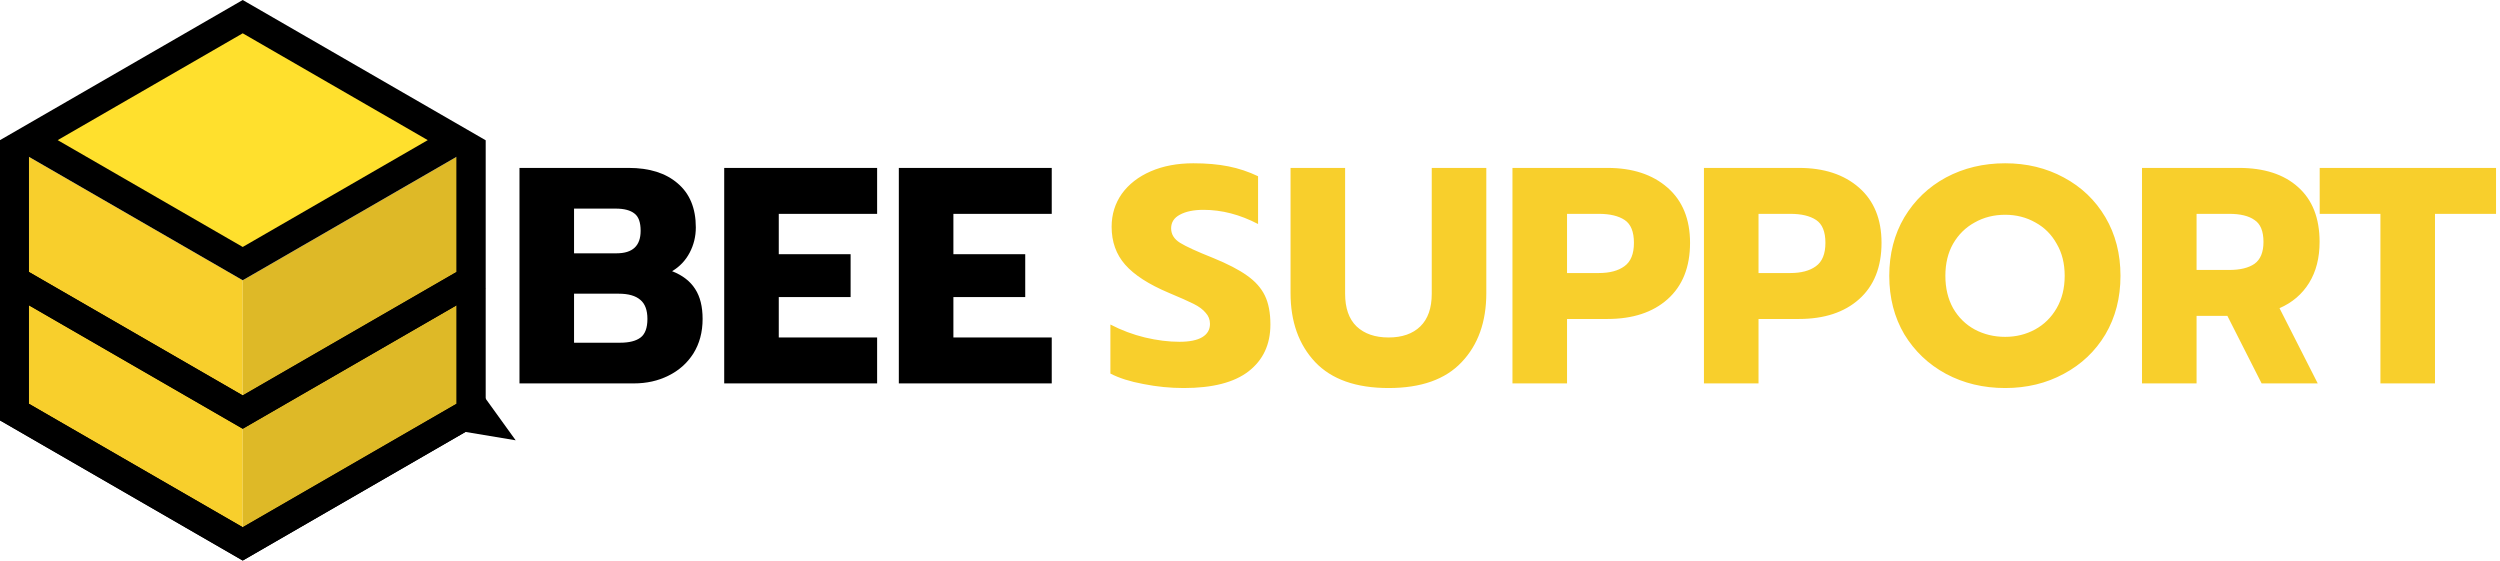
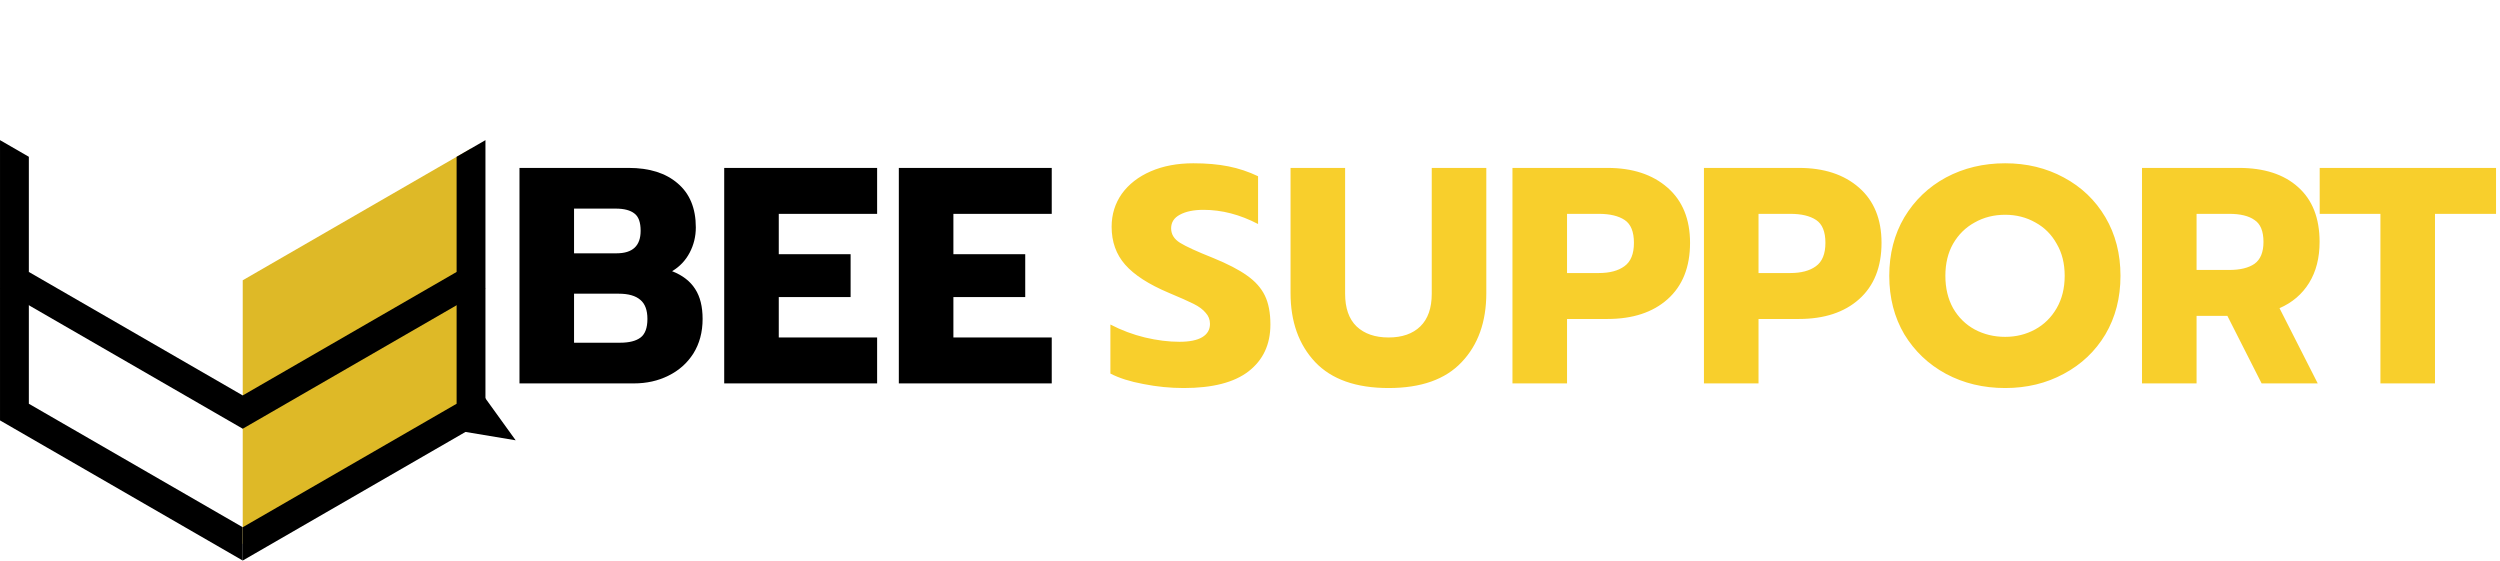
<svg xmlns="http://www.w3.org/2000/svg" width="2230" height="500" viewBox="0 0 2230 500" fill="none">
  <path d="M463.375 149.775H560.725C579.242 149.775 593.817 154.358 604.45 163.525C615.267 172.692 620.675 185.8 620.675 202.85C620.675 210.917 618.842 218.433 615.175 225.4C611.508 232.367 606.283 237.867 599.5 241.9C608.85 245.567 615.725 250.883 620.125 257.85C624.525 264.633 626.725 273.525 626.725 284.525C626.725 296.258 623.975 306.525 618.475 315.325C612.975 323.942 605.55 330.542 596.2 335.125C587.033 339.708 576.767 342 565.4 342H463.375V149.775ZM550 225.95C564.3 225.95 571.45 219.258 571.45 205.875C571.45 198.358 569.617 193.225 565.95 190.475C562.283 187.542 556.692 186.075 549.175 186.075H512.05V225.95H550ZM553.025 305.7C561.275 305.7 567.417 304.142 571.45 301.025C575.483 297.908 577.5 292.408 577.5 284.525C577.5 276.642 575.392 270.958 571.175 267.475C566.958 263.808 560.542 261.975 551.925 261.975H512.05V305.7H553.025ZM645.992 149.775H782.392V190.75H694.667V226.775H758.742V265H694.667V301.025H782.392V342H645.992V149.775ZM801.754 149.775H938.154V190.75H850.429V226.775H914.504V265H850.429V301.025H938.154V342H801.754V149.775Z" fill="black" />
  <path d="M1055.92 346.125C1043.82 346.125 1031.81 344.933 1019.9 342.55C1007.98 340.35 998.173 337.233 990.473 333.2V289.475C1000.37 294.608 1010.64 298.458 1021.27 301.025C1032.09 303.592 1042.36 304.875 1052.07 304.875C1061.06 304.875 1067.84 303.5 1072.42 300.75C1077.01 298 1079.3 294.058 1079.3 288.925C1079.3 285.075 1078.01 281.775 1075.45 279.025C1073.06 276.092 1069.49 273.433 1064.72 271.05C1059.96 268.667 1052.53 265.367 1042.45 261.15C1024.66 253.633 1011.74 245.292 1003.67 236.125C995.606 226.958 991.573 215.683 991.573 202.3C991.573 191.3 994.598 181.492 1000.65 172.875C1006.88 164.258 1015.5 157.567 1026.5 152.8C1037.5 148.033 1050.15 145.65 1064.45 145.65C1076.18 145.65 1086.63 146.567 1095.8 148.4C1104.96 150.233 1113.76 153.167 1122.2 157.2V199.825C1106.06 191.392 1089.84 187.175 1073.52 187.175C1064.72 187.175 1057.66 188.642 1052.35 191.575C1047.21 194.325 1044.65 198.358 1044.65 203.675C1044.65 208.992 1047.31 213.3 1052.62 216.6C1057.94 219.9 1067.75 224.392 1082.05 230.075C1095.06 235.392 1105.15 240.617 1112.3 245.75C1119.63 250.883 1124.95 256.842 1128.25 263.625C1131.55 270.408 1133.2 279.025 1133.2 289.475C1133.2 307.258 1126.69 321.192 1113.67 331.275C1100.84 341.175 1081.59 346.125 1055.92 346.125ZM1238.62 346.125C1209.65 346.125 1187.83 338.425 1173.17 323.025C1158.5 307.442 1151.17 286.908 1151.17 261.425V149.775H1199.84V261.975C1199.84 274.808 1203.23 284.525 1210.02 291.125C1216.98 297.725 1226.52 301.025 1238.62 301.025C1250.72 301.025 1260.16 297.725 1266.94 291.125C1273.72 284.525 1277.12 274.808 1277.12 261.975V149.775H1325.79V261.425C1325.79 287.092 1318.46 307.625 1303.79 323.025C1289.31 338.425 1267.58 346.125 1238.62 346.125ZM1349.12 149.775H1433.82C1456.19 149.775 1474.06 155.642 1487.45 167.375C1500.83 179.108 1507.52 195.517 1507.52 216.6C1507.52 238.233 1500.83 255.008 1487.45 266.925C1474.25 278.658 1456.37 284.525 1433.82 284.525H1397.8V342H1349.12V149.775ZM1426.12 243.55C1435.84 243.55 1443.45 241.533 1448.95 237.5C1454.63 233.467 1457.47 226.5 1457.47 216.6C1457.47 206.7 1454.72 199.917 1449.22 196.25C1443.72 192.583 1436.02 190.75 1426.12 190.75H1397.8V243.55H1426.12ZM1519.92 149.775H1604.62C1626.99 149.775 1644.86 155.642 1658.25 167.375C1671.63 179.108 1678.32 195.517 1678.32 216.6C1678.32 238.233 1671.63 255.008 1658.25 266.925C1645.05 278.658 1627.17 284.525 1604.62 284.525H1568.6V342H1519.92V149.775ZM1596.92 243.55C1606.64 243.55 1614.25 241.533 1619.75 237.5C1625.43 233.467 1628.27 226.5 1628.27 216.6C1628.27 206.7 1625.52 199.917 1620.02 196.25C1614.52 192.583 1606.82 190.75 1596.92 190.75H1568.6V243.55H1596.92ZM1788.62 346.125C1769.19 346.125 1751.59 341.908 1735.82 333.475C1720.24 325.042 1707.87 313.308 1698.7 298.275C1689.72 283.058 1685.22 265.642 1685.22 246.025C1685.22 226.408 1689.72 208.992 1698.7 193.775C1707.87 178.558 1720.24 166.733 1735.82 158.3C1751.59 149.867 1769.19 145.65 1788.62 145.65C1807.87 145.65 1825.29 149.867 1840.87 158.3C1856.64 166.733 1869.02 178.558 1878 193.775C1886.98 208.992 1891.47 226.408 1891.47 246.025C1891.47 265.642 1886.98 283.058 1878 298.275C1869.02 313.308 1856.64 325.042 1840.87 333.475C1825.29 341.908 1807.87 346.125 1788.62 346.125ZM1788.62 300.475C1798.34 300.475 1807.23 298.275 1815.3 293.875C1823.37 289.475 1829.78 283.15 1834.55 274.9C1839.32 266.65 1841.7 257.025 1841.7 246.025C1841.7 235.025 1839.32 225.492 1834.55 217.425C1829.97 209.175 1823.64 202.85 1815.57 198.45C1807.51 193.867 1798.52 191.575 1788.62 191.575C1778.54 191.575 1769.47 193.867 1761.4 198.45C1753.33 202.85 1746.92 209.175 1742.15 217.425C1737.57 225.492 1735.27 235.025 1735.27 246.025C1735.27 257.025 1737.57 266.65 1742.15 274.9C1746.92 283.15 1753.33 289.475 1761.4 293.875C1769.65 298.275 1778.72 300.475 1788.62 300.475ZM1910.67 149.775H1997.02C2019.57 149.775 2037.17 155.458 2049.82 166.825C2062.65 178.192 2069.07 194.508 2069.07 215.775C2069.07 230.075 2065.95 242.267 2059.72 252.35C2053.49 262.433 2044.69 269.95 2033.32 274.9L2067.42 342H2017.37L1986.84 281.775H1959.34V342H1910.67V149.775ZM1988.49 240.8C1998.21 240.8 2005.73 238.967 2011.04 235.3C2016.36 231.45 2019.02 224.942 2019.02 215.775C2019.02 206.242 2016.36 199.733 2011.04 196.25C2005.91 192.583 1998.39 190.75 1988.49 190.75H1959.34V240.8H1988.49ZM2123.34 190.75H2069.16V149.775H2226.46V190.75H2172.01V342H2123.34V190.75Z" fill="#F8CF2C" />
-   <path d="M12.871 132.426L216.516 250V485.149L12.871 367.574V132.426Z" fill="#F8CF2C" />
  <path d="M12.871 367.574L0.01 360.149V375L12.871 382.426V367.574ZM216.516 470.297L12.871 352.723V382.426L216.516 500V470.297ZM25.733 375V139.851L0.01 125V360.149L25.733 375Z" fill="black" />
  <path d="M216.516 250L420.16 132.426V367.574L216.516 485.149V250Z" fill="#DEB927" />
  <path d="M420.16 367.574V382.426L433.022 375V360.149L420.16 367.574ZM407.299 139.851V375L433.022 360.149V125L407.299 139.851ZM420.16 352.723L216.516 470.297V500L420.16 382.426V352.723Z" fill="black" />
  <path d="M216.516 367.574L203.654 375L216.516 382.426L229.377 375L216.516 367.574ZM407.299 242.574L203.654 360.149L229.377 375L433.022 257.426L407.299 242.574ZM229.377 360.149L25.733 242.574L0.01 257.426L203.654 375L229.377 360.149Z" fill="black" />
-   <path d="M407.299 125L216.516 14.851L25.733 125L216.516 235.149L407.299 125Z" fill="#FFE02D" />
  <path d="M459.98 392.749L399.23 382.636L423.958 342.796L459.98 392.749Z" fill="black" />
-   <path fill-rule="evenodd" clip-rule="evenodd" d="M433.013 125L216.506 0L6.63913e-06 125L0 375L216.506 500L433.013 375V125ZM407.289 139.851L216.506 250L25.724 139.851V242.574L216.506 352.723L407.289 242.574V139.851ZM407.289 272.277L216.506 382.426L25.724 272.277V360.149L216.506 470.297L407.289 360.149V272.277ZM51.447 125L216.506 29.703L381.565 125L216.506 220.297L51.447 125Z" fill="black" />
</svg>